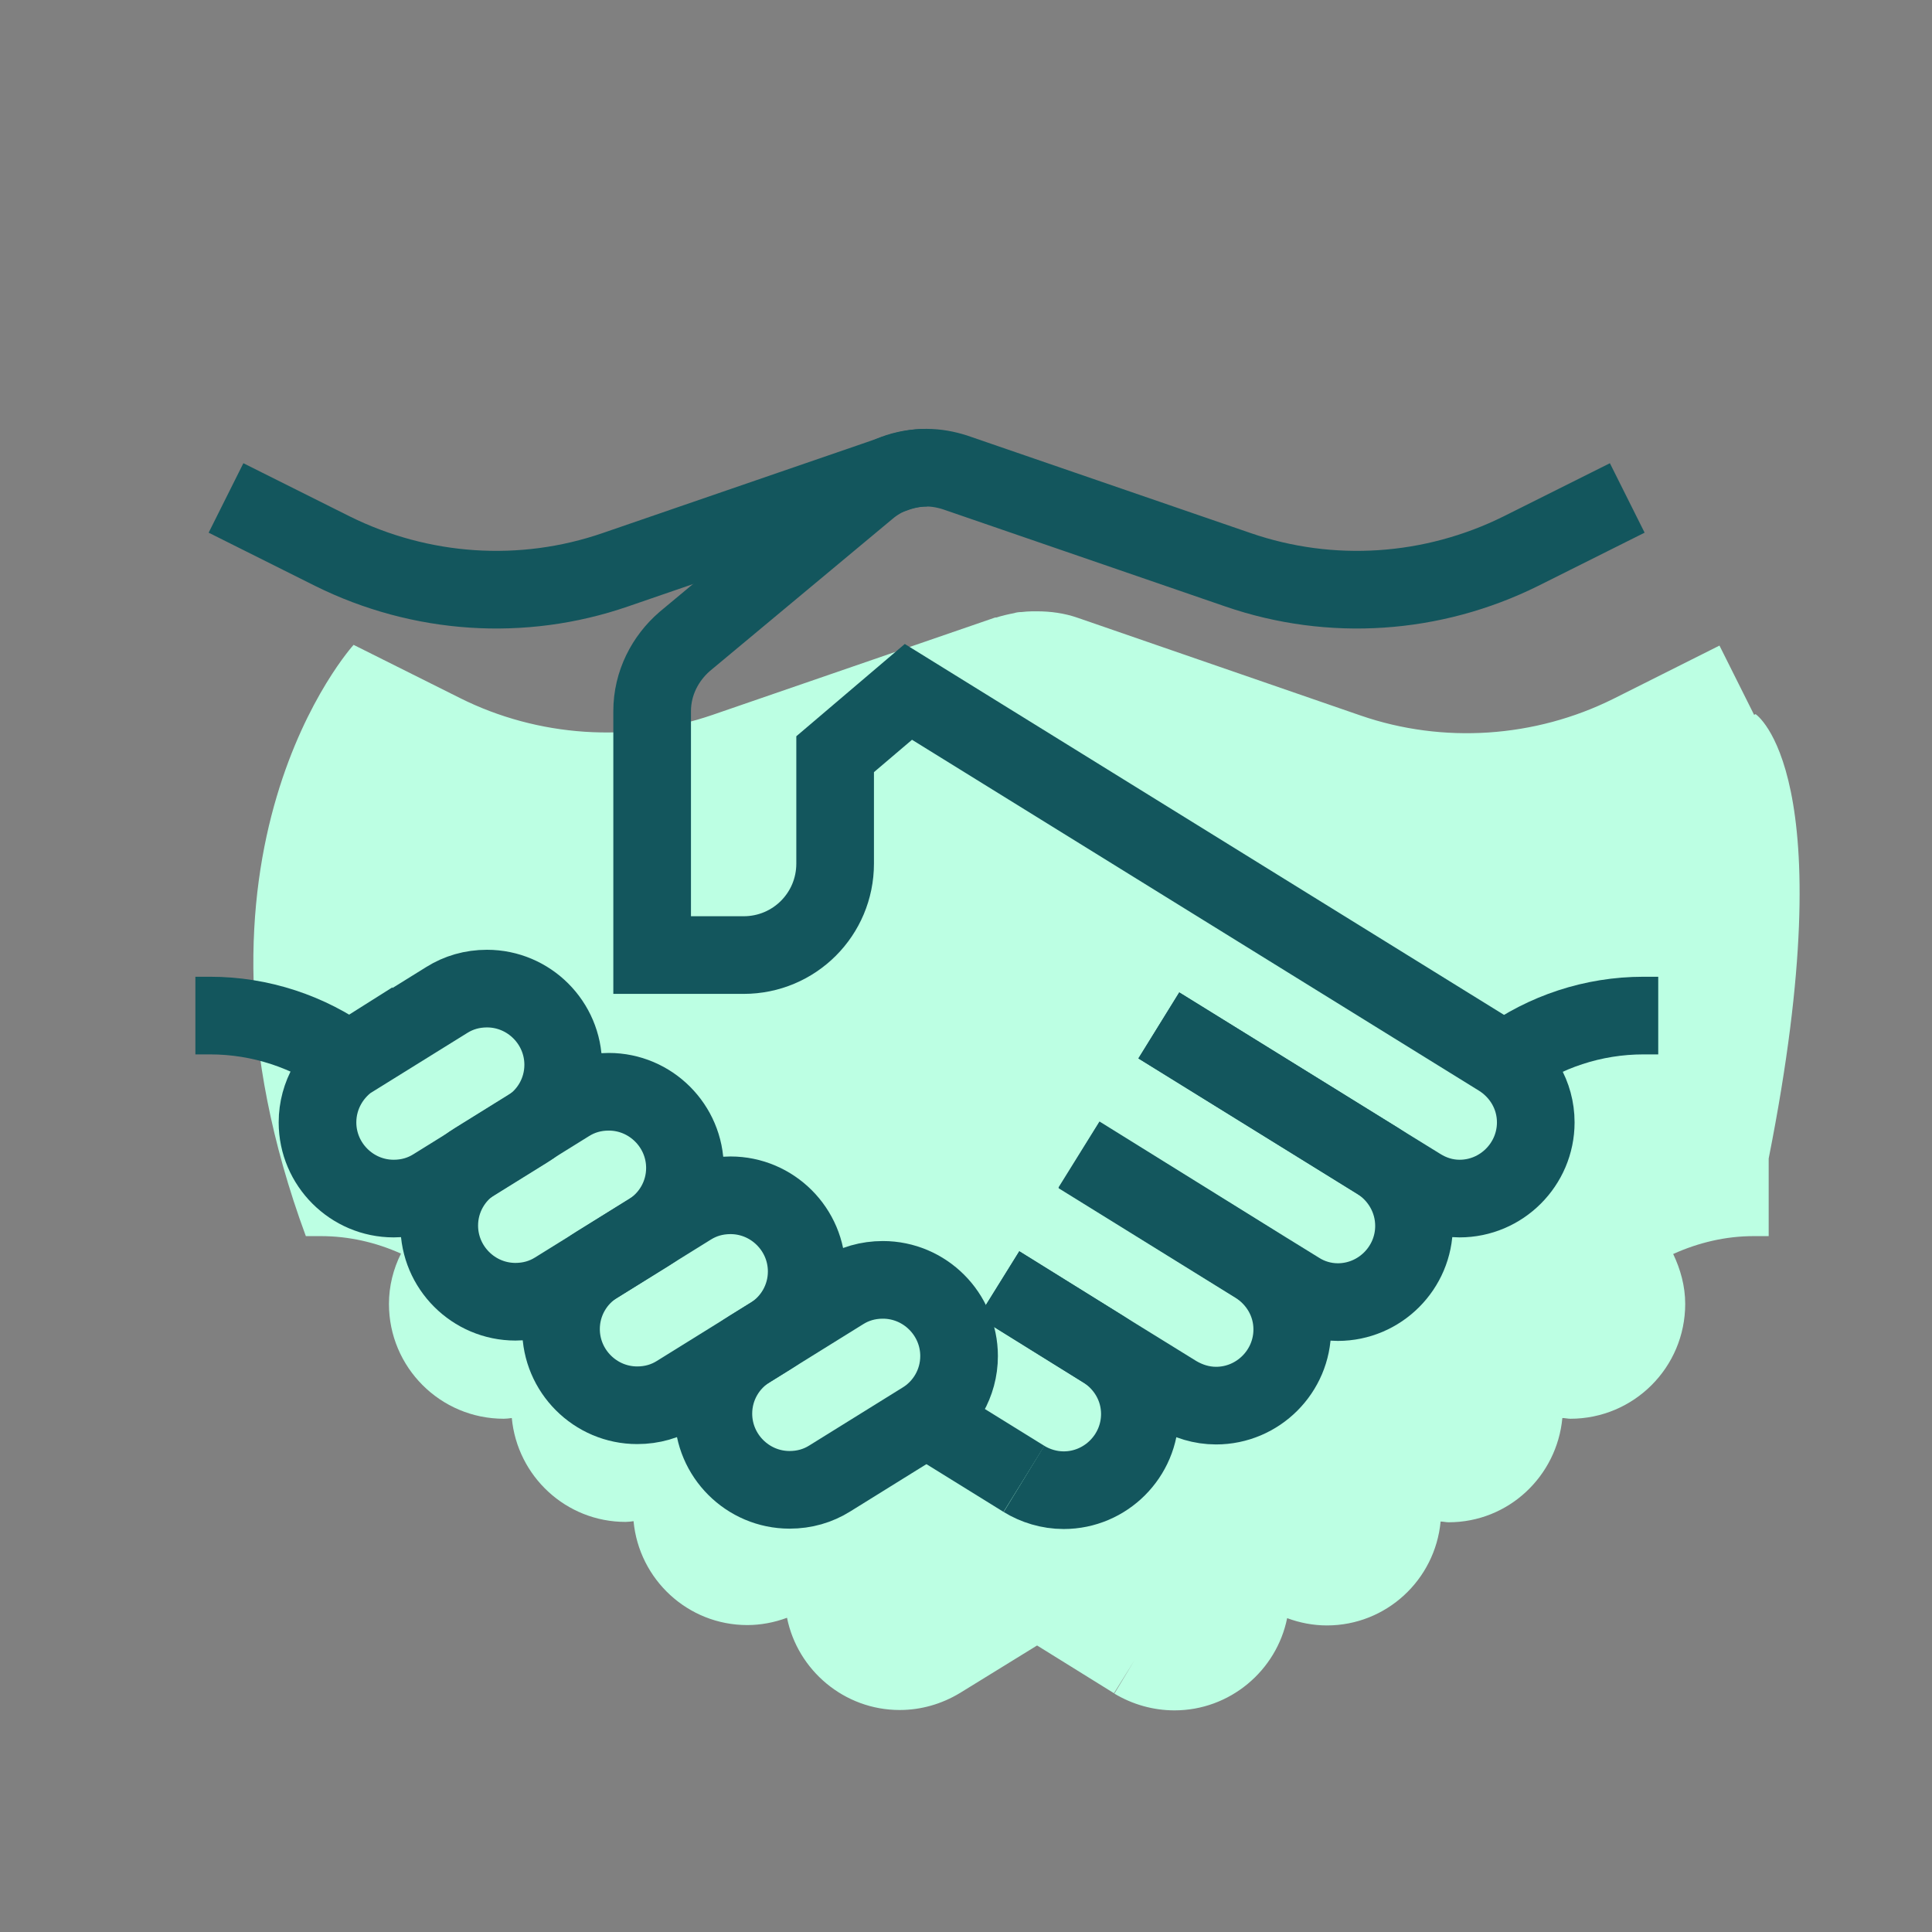
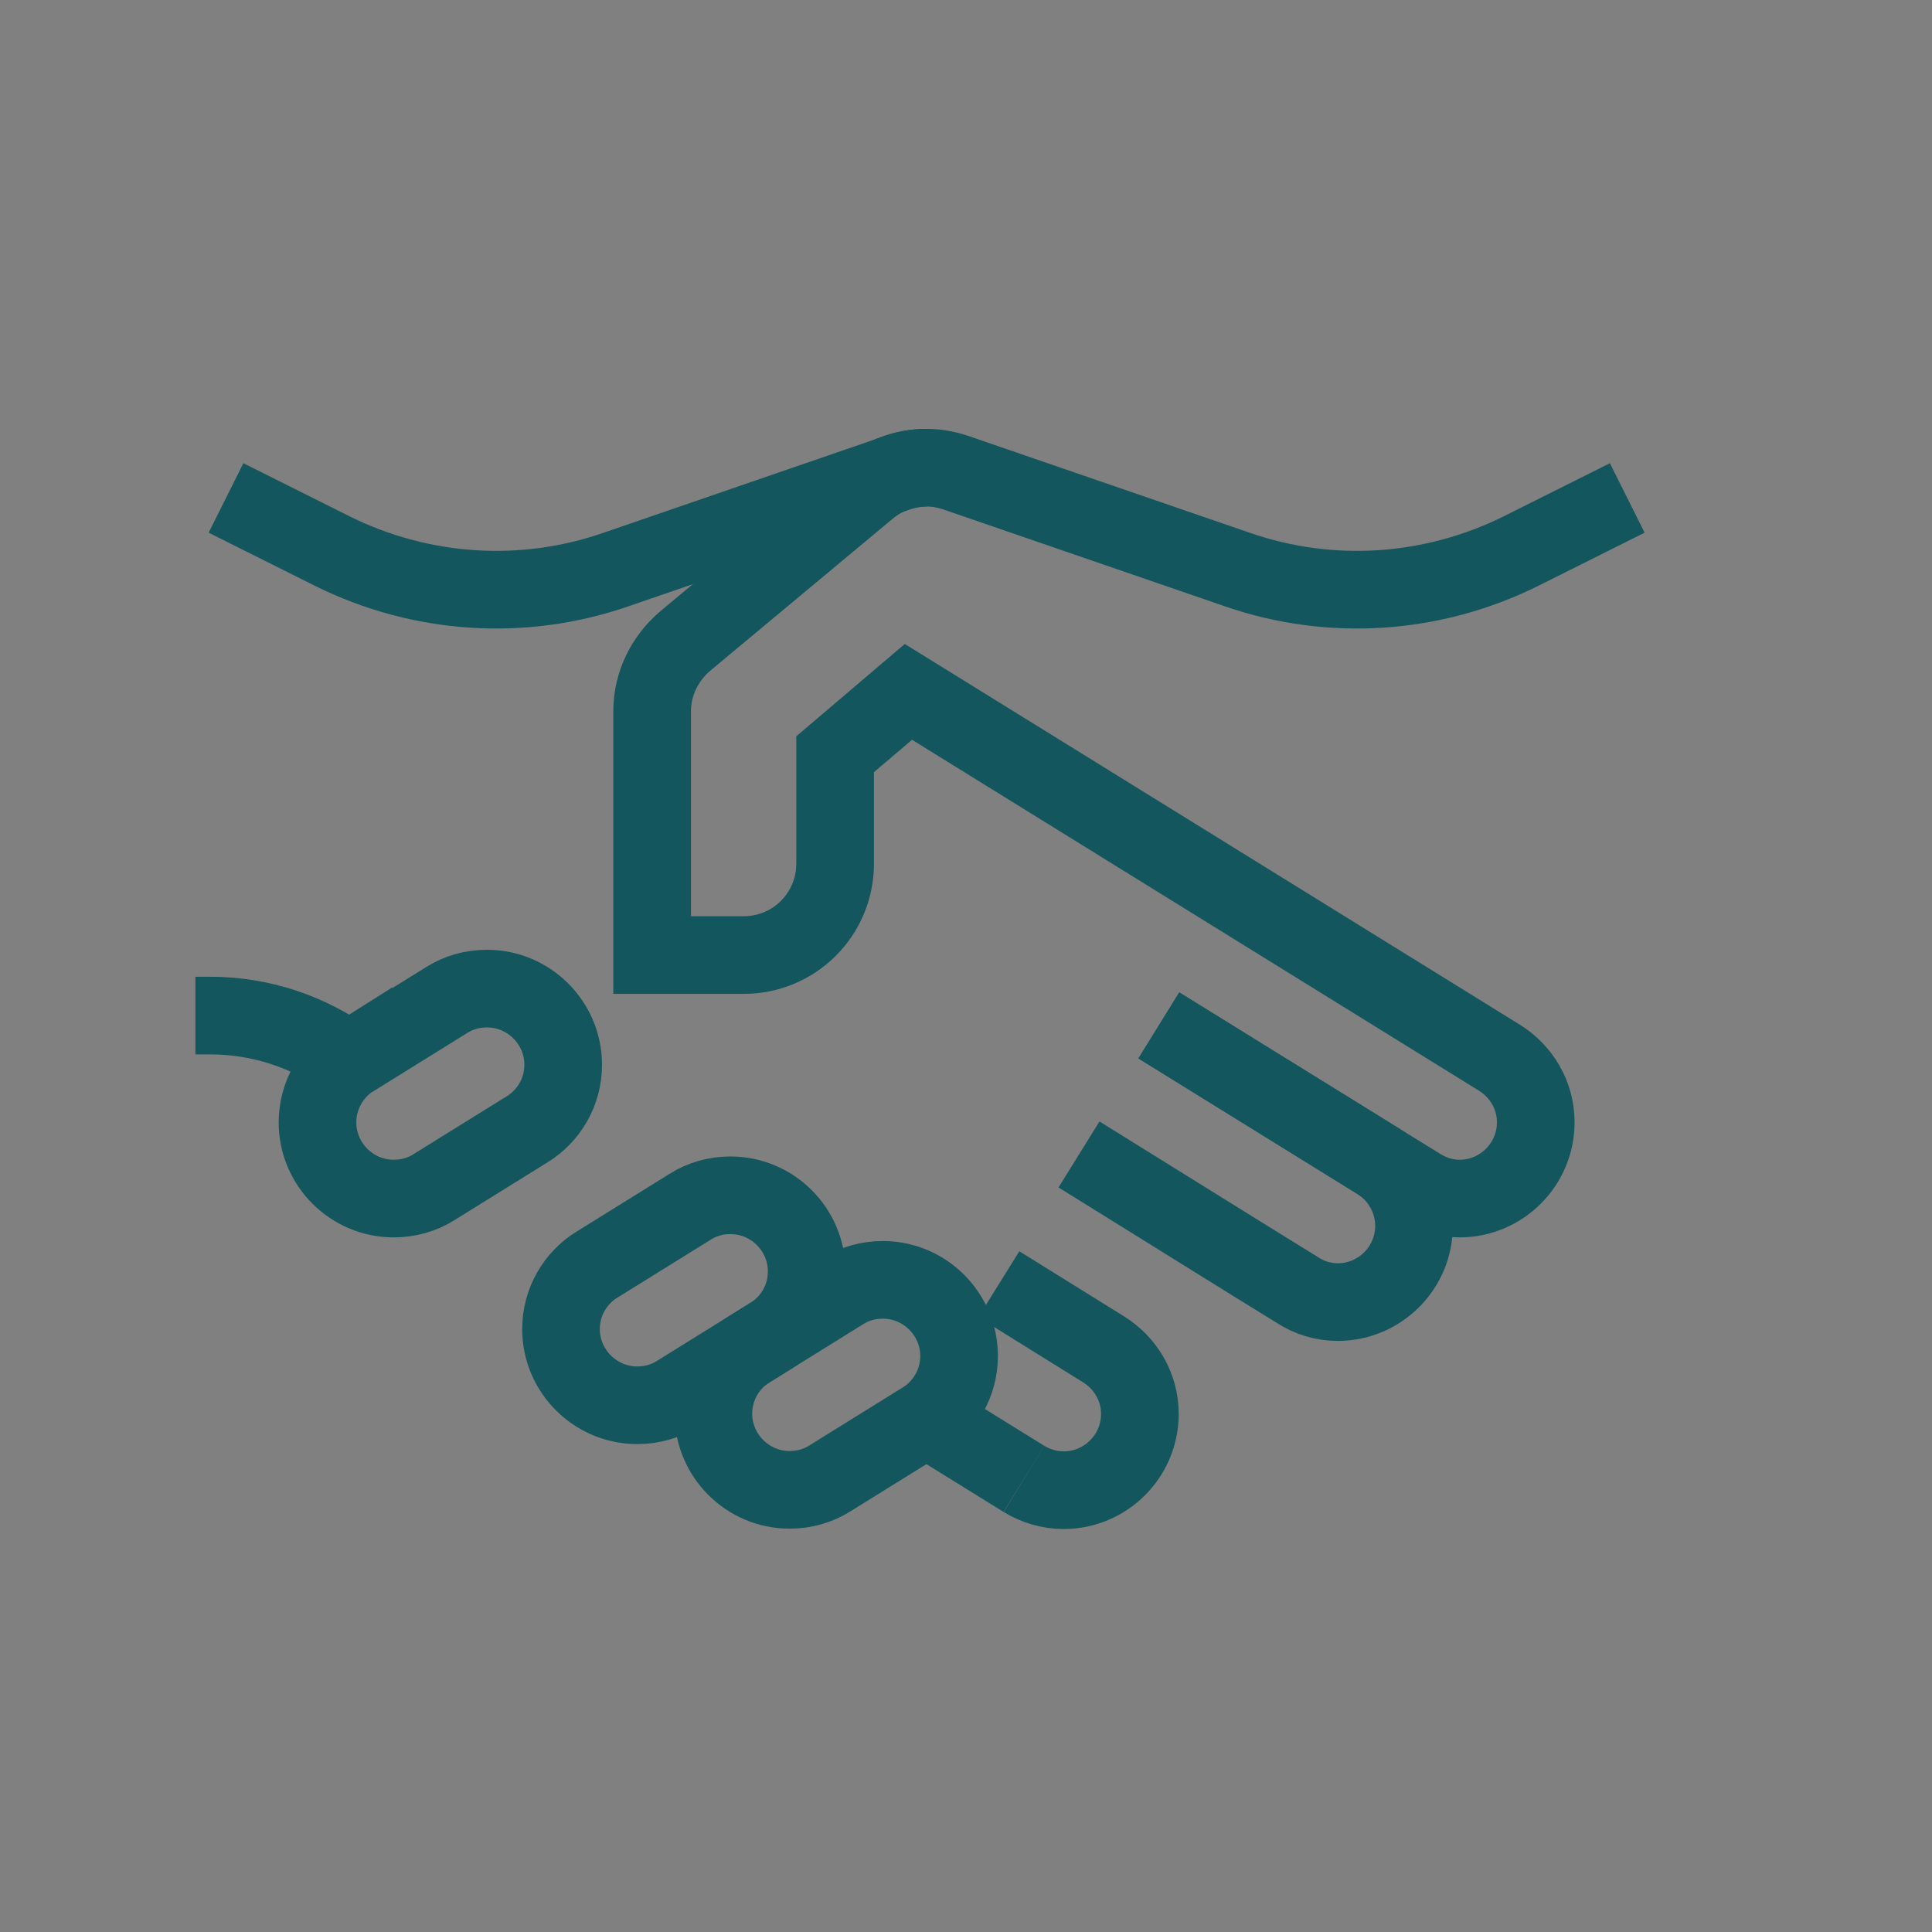
<svg xmlns="http://www.w3.org/2000/svg" id="Ebene_1" data-name="Ebene 1" viewBox="0 0 53 53">
  <rect x="0" y="0" width="53" height="53" fill="#808080" stroke="none" />
  <defs>
    <style>
      .cls-1 {
        fill: #bcffe3;
        stroke-width: 0px;
      }

      .cls-2 {
        fill: none;
        stroke: #13565d;
        stroke-miterlimit: 10;
        stroke-width: 2.13px;
      }
    </style>
  </defs>
-   <path class="cls-1" d="M48.12,19.61l-.95-1.9-2.91,1.46c-2.15,1.07-4.67,1.24-6.93.46l-7.76-2.68c-.37-.13-.75-.18-1.13-.18h0s-.08,0-.12,0c-.1,0-.2.01-.3.02-.07,0-.14.01-.2.03-.16.03-.33.07-.49.12,0,0-.02,0-.03,0l-7.75,2.67c-2.26.78-4.79.61-6.93-.46l-2.92-1.46s-5.19,5.7-1.31,16.22h.41c.77,0,1.51.17,2.2.48-.21.42-.33.89-.33,1.38,0,1.74,1.41,3.15,3.15,3.15.07,0,.15-.01.22-.02.15,1.6,1.49,2.85,3.12,2.85.07,0,.15-.01.22-.02.15,1.6,1.49,2.85,3.12,2.85.37,0,.74-.07,1.09-.2.29,1.44,1.57,2.53,3.09,2.53.58,0,1.15-.16,1.66-.47l2.11-1.3,2.11,1.31.56-.9-.55.91c.5.3,1.07.46,1.65.46,1.52,0,2.8-1.09,3.09-2.53.35.13.72.2,1.09.2,1.63,0,2.97-1.25,3.12-2.85.07,0,.15.02.22.02,1.64,0,2.97-1.26,3.12-2.86.07,0,.15.02.22.02,1.74,0,3.15-1.41,3.15-3.15,0-.49-.13-.95-.33-1.37.69-.31,1.43-.49,2.21-.49h.41v-2.13c2.1-10.58-.36-12.19-.36-12.19Z" />
  <path class="cls-2" d="M9.7,29.02l2.56-1.59c.32-.2.69-.31,1.1-.31,1.15,0,2.09.94,2.09,2.09,0,.75-.4,1.41-.99,1.77l-2.56,1.59c-.32.2-.69.31-1.1.31-1.15,0-2.09-.94-2.09-2.09,0-.75.4-1.41.99-1.78h0Z" />
-   <path class="cls-2" d="M13.04,31.85l2.56-1.59c.32-.2.69-.31,1.1-.31,1.15,0,2.09.94,2.09,2.09,0,.75-.4,1.41-.99,1.77l-2.56,1.59c-.32.2-.69.31-1.1.31-1.15,0-2.09-.94-2.09-2.09,0-.75.4-1.41.99-1.77h0Z" />
  <path class="cls-2" d="M16.38,34.69l2.56-1.59c.32-.2.69-.31,1.1-.31,1.15,0,2.09.94,2.09,2.09,0,.75-.4,1.41-.99,1.77l-2.56,1.59c-.32.2-.69.31-1.1.31-1.15,0-2.09-.94-2.09-2.09,0-.75.4-1.41.99-1.77h0Z" />
  <path class="cls-2" d="M20.56,37.01l2.56-1.59c.32-.2.69-.31,1.1-.31,1.15,0,2.09.94,2.09,2.09,0,.75-.4,1.41-.99,1.77l-2.56,1.59c-.32.2-.69.31-1.1.31-1.15,0-2.09-.94-2.09-2.09,0-.75.4-1.41.99-1.77h0Z" />
  <path class="cls-2" d="M31.79,28.13l6.01,3.72,1.15.71c.32.2.69.32,1.09.32,1.15,0,2.09-.94,2.09-2.09,0-.75-.4-1.4-.99-1.77l-16.22-10.04-2.01,1.71v3c0,1.39-1.12,2.51-2.51,2.51h-2.51v-6.69c0-.77.36-1.45.89-1.91l5.03-4.19c.43-.36.99-.58,1.6-.58.28,0,.54.05.79.13l7.76,2.67c2.55.88,5.34.69,7.76-.51l2.92-1.46" />
  <path class="cls-2" d="M6.2,13.66l2.92,1.46c2.42,1.2,5.21,1.39,7.76.51l7.76-2.67c.25-.08.52-.13.79-.13" />
  <path class="cls-2" d="M31.79,28.13l6.01,3.72c.59.37.99,1.03.99,1.78,0,1.15-.94,2.09-2.09,2.09-.4,0-.78-.12-1.09-.32l-1.15-.71-4.86-3.02" />
-   <path class="cls-2" d="M27.4,35.23l2.88,1.79,1.99,1.23c.32.19.69.31,1.09.31,1.15,0,2.09-.94,2.09-2.09,0-.75-.4-1.4-.99-1.77l-4.86-3.01" />
  <path class="cls-2" d="M9.57,29.1c-1.1-.8-2.43-1.24-3.8-1.24h-.41" />
-   <path class="cls-2" d="M41.28,29.1c1.1-.8,2.43-1.24,3.8-1.24h.41" />
  <line class="cls-2" x1="28.09" y1="40.57" x2="25.41" y2="38.91" />
  <path class="cls-2" d="M27.4,35.23l2.88,1.79c.59.37.99,1.02.99,1.77,0,1.15-.94,2.09-2.09,2.09-.4,0-.78-.12-1.09-.31" />
</svg>